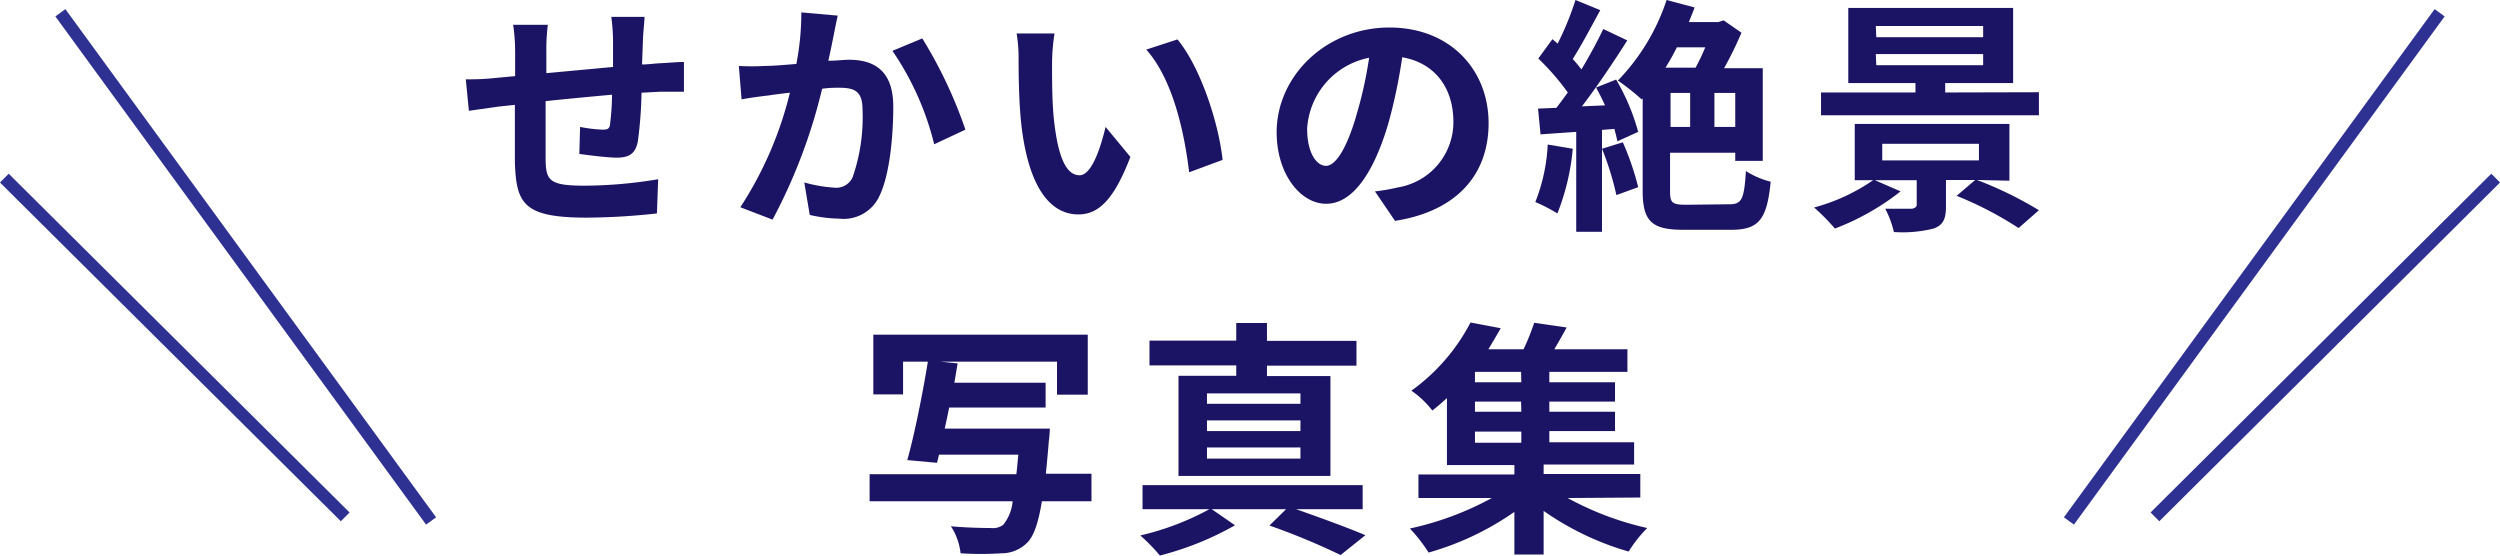
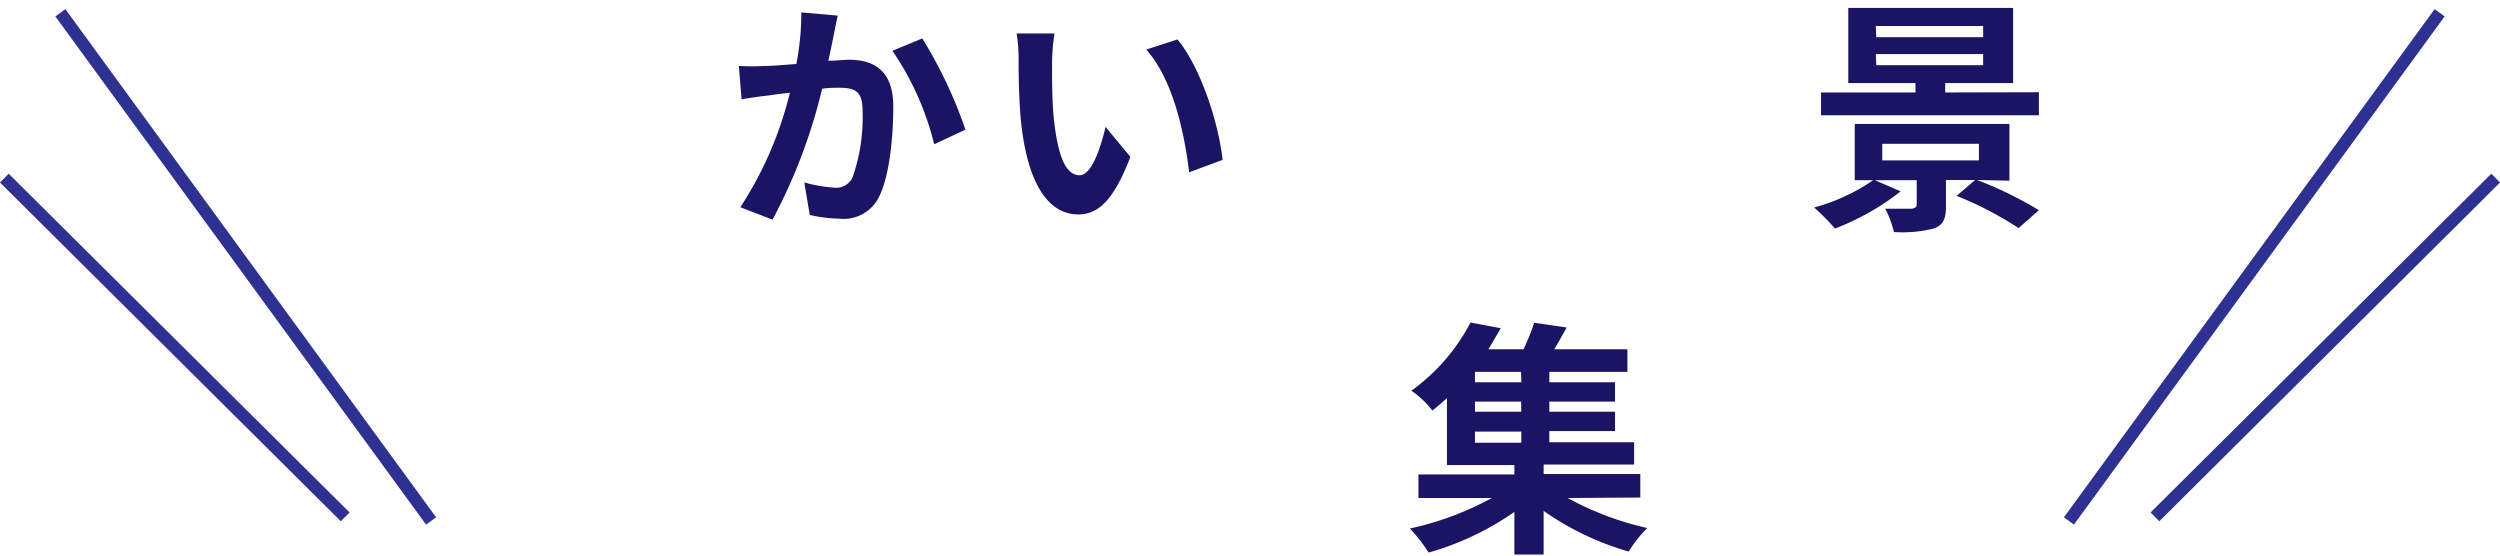
<svg xmlns="http://www.w3.org/2000/svg" viewBox="0 0 201.7 44.82">
  <g fill="#1b1464">
-     <path d="m51.8 5.2c.54 0 1-.08 1.5-.1s1.3-.1 1.88-.1v2.4c-.34 0-1.38 0-1.9 0l-1.52.08a34.24 34.24 0 0 1 -.3 3.94c-.2 1-.72 1.3-1.72 1.3-.7 0-2.28-.2-3-.3l.06-2.18a11.7 11.7 0 0 0 1.82.22c.38 0 .56-.06.6-.44a21.19 21.19 0 0 0 .16-2.38c-1.74.16-3.68.34-5.36.52v4.46c0 1.94.2 2.36 3.18 2.36a36.57 36.57 0 0 0 5.9-.52l-.1 2.76a54.35 54.35 0 0 1 -5.62.34c-5.12 0-5.74-1.08-5.84-4.52 0-.84 0-2.74 0-4.58l-1.32.14-2.39.34-.25-2.54c.55 0 1.48 0 2.48-.12l1.5-.14v-2a14.47 14.47 0 0 0 -.16-2.14h2.8a15.35 15.35 0 0 0 -.12 2v1.9l5.38-.5v-2.22a16.07 16.07 0 0 0 -.14-1.82h2.68c0 .32-.1 1.18-.12 1.7z" />
    <path d="m67.59 1.26c-.12.52-.24 1.14-.34 1.64s-.26 1.3-.42 2c.68 0 1.26-.08 1.66-.08 2.1 0 3.58.94 3.58 3.78 0 2.34-.28 5.5-1.12 7.22a3.18 3.18 0 0 1 -3.26 1.82 11.2 11.2 0 0 1 -2.36-.3l-.44-2.62a11.61 11.61 0 0 0 2.42.42 1.45 1.45 0 0 0 1.48-.84 14.76 14.76 0 0 0 .8-5.42c0-1.56-.66-1.8-1.92-1.8-.32 0-.8 0-1.34.08a44.15 44.15 0 0 1 -4 10.56l-2.6-1a29.81 29.81 0 0 0 4-9.24c-.72.08-1.34.16-1.7.22-.58.06-1.6.2-2.2.32l-.22-2.7a18.39 18.39 0 0 0 2.1 0c.62 0 1.54-.08 2.54-.16a21.58 21.58 0 0 0 .4-4.16zm6.82 1.84a36.28 36.28 0 0 1 3.48 7.36l-2.52 1.18a23 23 0 0 0 -3.37-7.54z" />
    <path d="m84.88 5.16c0 1.26 0 2.76.12 4.18.28 2.86.86 4.8 2.1 4.8 1 0 1.72-2.32 2.1-3.9l2 2.42c-1.32 3.44-2.56 4.64-4.2 4.64-2.16 0-4-2-4.6-7.26-.2-1.82-.22-4.12-.22-5.34a11.86 11.86 0 0 0 -.16-2h3.06a15.94 15.94 0 0 0 -.2 2.46zm13.76 7.74-2.7 1c-.38-3.18-1.3-7.48-3.46-9.9l2.52-.82c1.88 2.28 3.32 6.76 3.64 9.72z" />
-     <path d="m110.93 15.44a14.52 14.52 0 0 0 1.85-.32 5.34 5.34 0 0 0 4.48-5.28c0-2.74-1.48-4.76-4.13-5.22a42.66 42.66 0 0 1 -1.13 5.38c-1.19 4-2.89 6.44-5 6.44s-4-2.44-4-5.76c0-4.56 4-8.46 9.1-8.46 4.89 0 8 3.4 8 7.72 0 4.14-2.56 7.1-7.55 7.88zm-1.54-6a32.78 32.78 0 0 0 1.07-4.78 6.21 6.21 0 0 0 -5 5.72c0 2 .78 3 1.52 3s1.61-1.26 2.41-3.92z" />
-     <path d="m126.89 12a18.53 18.53 0 0 1 -1.24 5.22 13.59 13.59 0 0 0 -1.78-.92 14.43 14.43 0 0 0 1-4.64zm3.5-5.58a17.43 17.43 0 0 1 1.78 4.22l-1.68.76c-.06-.3-.14-.62-.24-1l-1 .08v8.22h-2.08v-8.06l-2.88.2-.2-2.08 1.48-.06c.3-.38.6-.8.92-1.24a20.12 20.12 0 0 0 -2.38-2.74l1.14-1.56.42.36a24.17 24.17 0 0 0 1.44-3.52l2 .82c-.72 1.32-1.52 2.84-2.22 3.94.26.28.48.56.7.84.68-1.14 1.3-2.28 1.76-3.26l1.94.92c-1.08 1.7-2.42 3.7-3.66 5.32l1.86-.08c-.22-.5-.48-1-.72-1.44zm.54 5.06a22.23 22.23 0 0 1 1.24 3.62l-1.76.64a23.67 23.67 0 0 0 -1.16-3.74zm8.61 5c1 0 1.18-.44 1.32-2.68a6.81 6.81 0 0 0 2 .86c-.3 3-.92 3.88-3.18 3.88h-3.85c-2.52 0-3.3-.64-3.3-3.14v-7.46l-.08.08a18.9 18.9 0 0 0 -1.92-1.52 16.94 16.94 0 0 0 3.93-6.5l2.26.6c-.14.4-.31.78-.46 1.18h2.38l.42-.14 1.44 1a28.91 28.91 0 0 1 -1.4 2.86h3.12v7.48h-2.22v-.66h-5.26v3.1c0 .94.16 1.1 1.32 1.1zm-4.25-12.66a18.67 18.67 0 0 1 -.92 1.64h2.43a17.77 17.77 0 0 0 .78-1.64zm-.51 6.42h1.58v-2.74h-1.58zm5.22-2.74h-1.68v2.74h1.68z" />
    <path d="m153.34 15.44a20.1 20.1 0 0 1 -5.3 3 16.8 16.8 0 0 0 -1.68-1.7 15.39 15.39 0 0 0 4.82-2.24zm11.16-8v1.86h-17.58v-1.84h7.62v-.76h-5.42v-6.06h13.3v6.06h-5.48v.76zm-5 7.08a30.31 30.31 0 0 1 5 2.44l-1.64 1.44a28.58 28.58 0 0 0 -5-2.6l1.5-1.28h-2.36v2.14c0 1-.22 1.5-1 1.78a10.26 10.26 0 0 1 -3.2.28 7.88 7.88 0 0 0 -.7-1.88h2.16s.38-.06.38-.3v-2h-5v-4.54h12.48v4.58zm-8.12-11.52h8.62v-.9h-8.66zm0 2.26h8.62v-.9h-8.66zm.48 7.68h7.8v-1.34h-7.8z" />
-     <path d="m88.06 40.44h-4c-.3 1.84-.68 2.84-1.18 3.34a2.92 2.92 0 0 1 -2.1.86 25.28 25.28 0 0 1 -3.28 0 5 5 0 0 0 -.78-2.18c1.32.12 2.66.14 3.22.14a1.37 1.37 0 0 0 1-.26 3.5 3.5 0 0 0 .76-1.9h-11.54v-2.18h11.84c.06-.48.1-1 .16-1.58h-6.4l-.16.66-2.4-.22c.58-2.06 1.24-5.36 1.66-7.94h-2v2.64h-2.4v-4.82h17.3v4.84h-2.48v-2.66h-9.4l1.38.14-.26 1.56h7.36v2h-7.78c-.12.58-.24 1.16-.36 1.7h8.48a8.87 8.87 0 0 1 -.08 1q-.12 1.47-.24 2.64h3.68z" />
-     <path d="m104.56 41.08c2 .7 4.24 1.52 5.6 2.1l-2 1.6a55.62 55.62 0 0 0 -5.74-2.38l1.34-1.32h-6l1.88 1.3a24.47 24.47 0 0 1 -6.06 2.44 15.06 15.06 0 0 0 -1.58-1.62 22 22 0 0 0 5.58-2.12h-5.4v-1.94h17.76v1.94zm-4.82-11.6h-7v-2h7v-1.42h2.48v1.44h7.22v2h-7.22v.84h5.12v8.06h-12.26v-8.08h4.66zm5.18 2.26h-7.54v.84h7.54zm0 2.18h-7.54v.86h7.54zm0 2.18h-7.54v.9h7.54z" />
    <path d="m126.48 40.18a24.39 24.39 0 0 0 6.42 2.42 10.45 10.45 0 0 0 -1.5 1.9 23.08 23.08 0 0 1 -6.86-3.28v3.52h-2.36v-3.44a22.94 22.94 0 0 1 -6.92 3.28 13 13 0 0 0 -1.51-1.94 24.69 24.69 0 0 0 6.61-2.46h-5.92v-1.9h7.74v-.76h-5.44v-5.4c-.38.34-.76.68-1.18 1a7.55 7.55 0 0 0 -1.69-1.6 15.65 15.65 0 0 0 4.77-5.5l2.44.46c-.32.56-.66 1.14-1 1.7h2.84a19.12 19.12 0 0 0 .86-2.14l2.62.38c-.34.62-.68 1.22-1 1.76h5.9v1.82h-6.3v.84h5.3v1.56h-5.3v.82h5.3v1.56h-5.3v.9h6.84v1.8h-7.3v.76h7.8v1.9zm-3.76-10.18h-3.72v.84h3.74zm0 2.4h-3.72v.82h3.74zm-3.72 3.32h3.74v-.9h-3.74z" />
  </g>
  <path d="m4.87 1.03 29.91 41" fill="none" stroke="#2e3192" stroke-miterlimit="10" />
  <path d="m.35 14.37 27.5 27.33" fill="none" stroke="#2e3192" stroke-miterlimit="10" />
  <path d="m196.83 1.03-29.91 41" fill="none" stroke="#2e3192" stroke-miterlimit="10" />
  <path d="m201.35 14.37-27.49 27.33" fill="none" stroke="#2e3192" stroke-miterlimit="10" />
</svg>